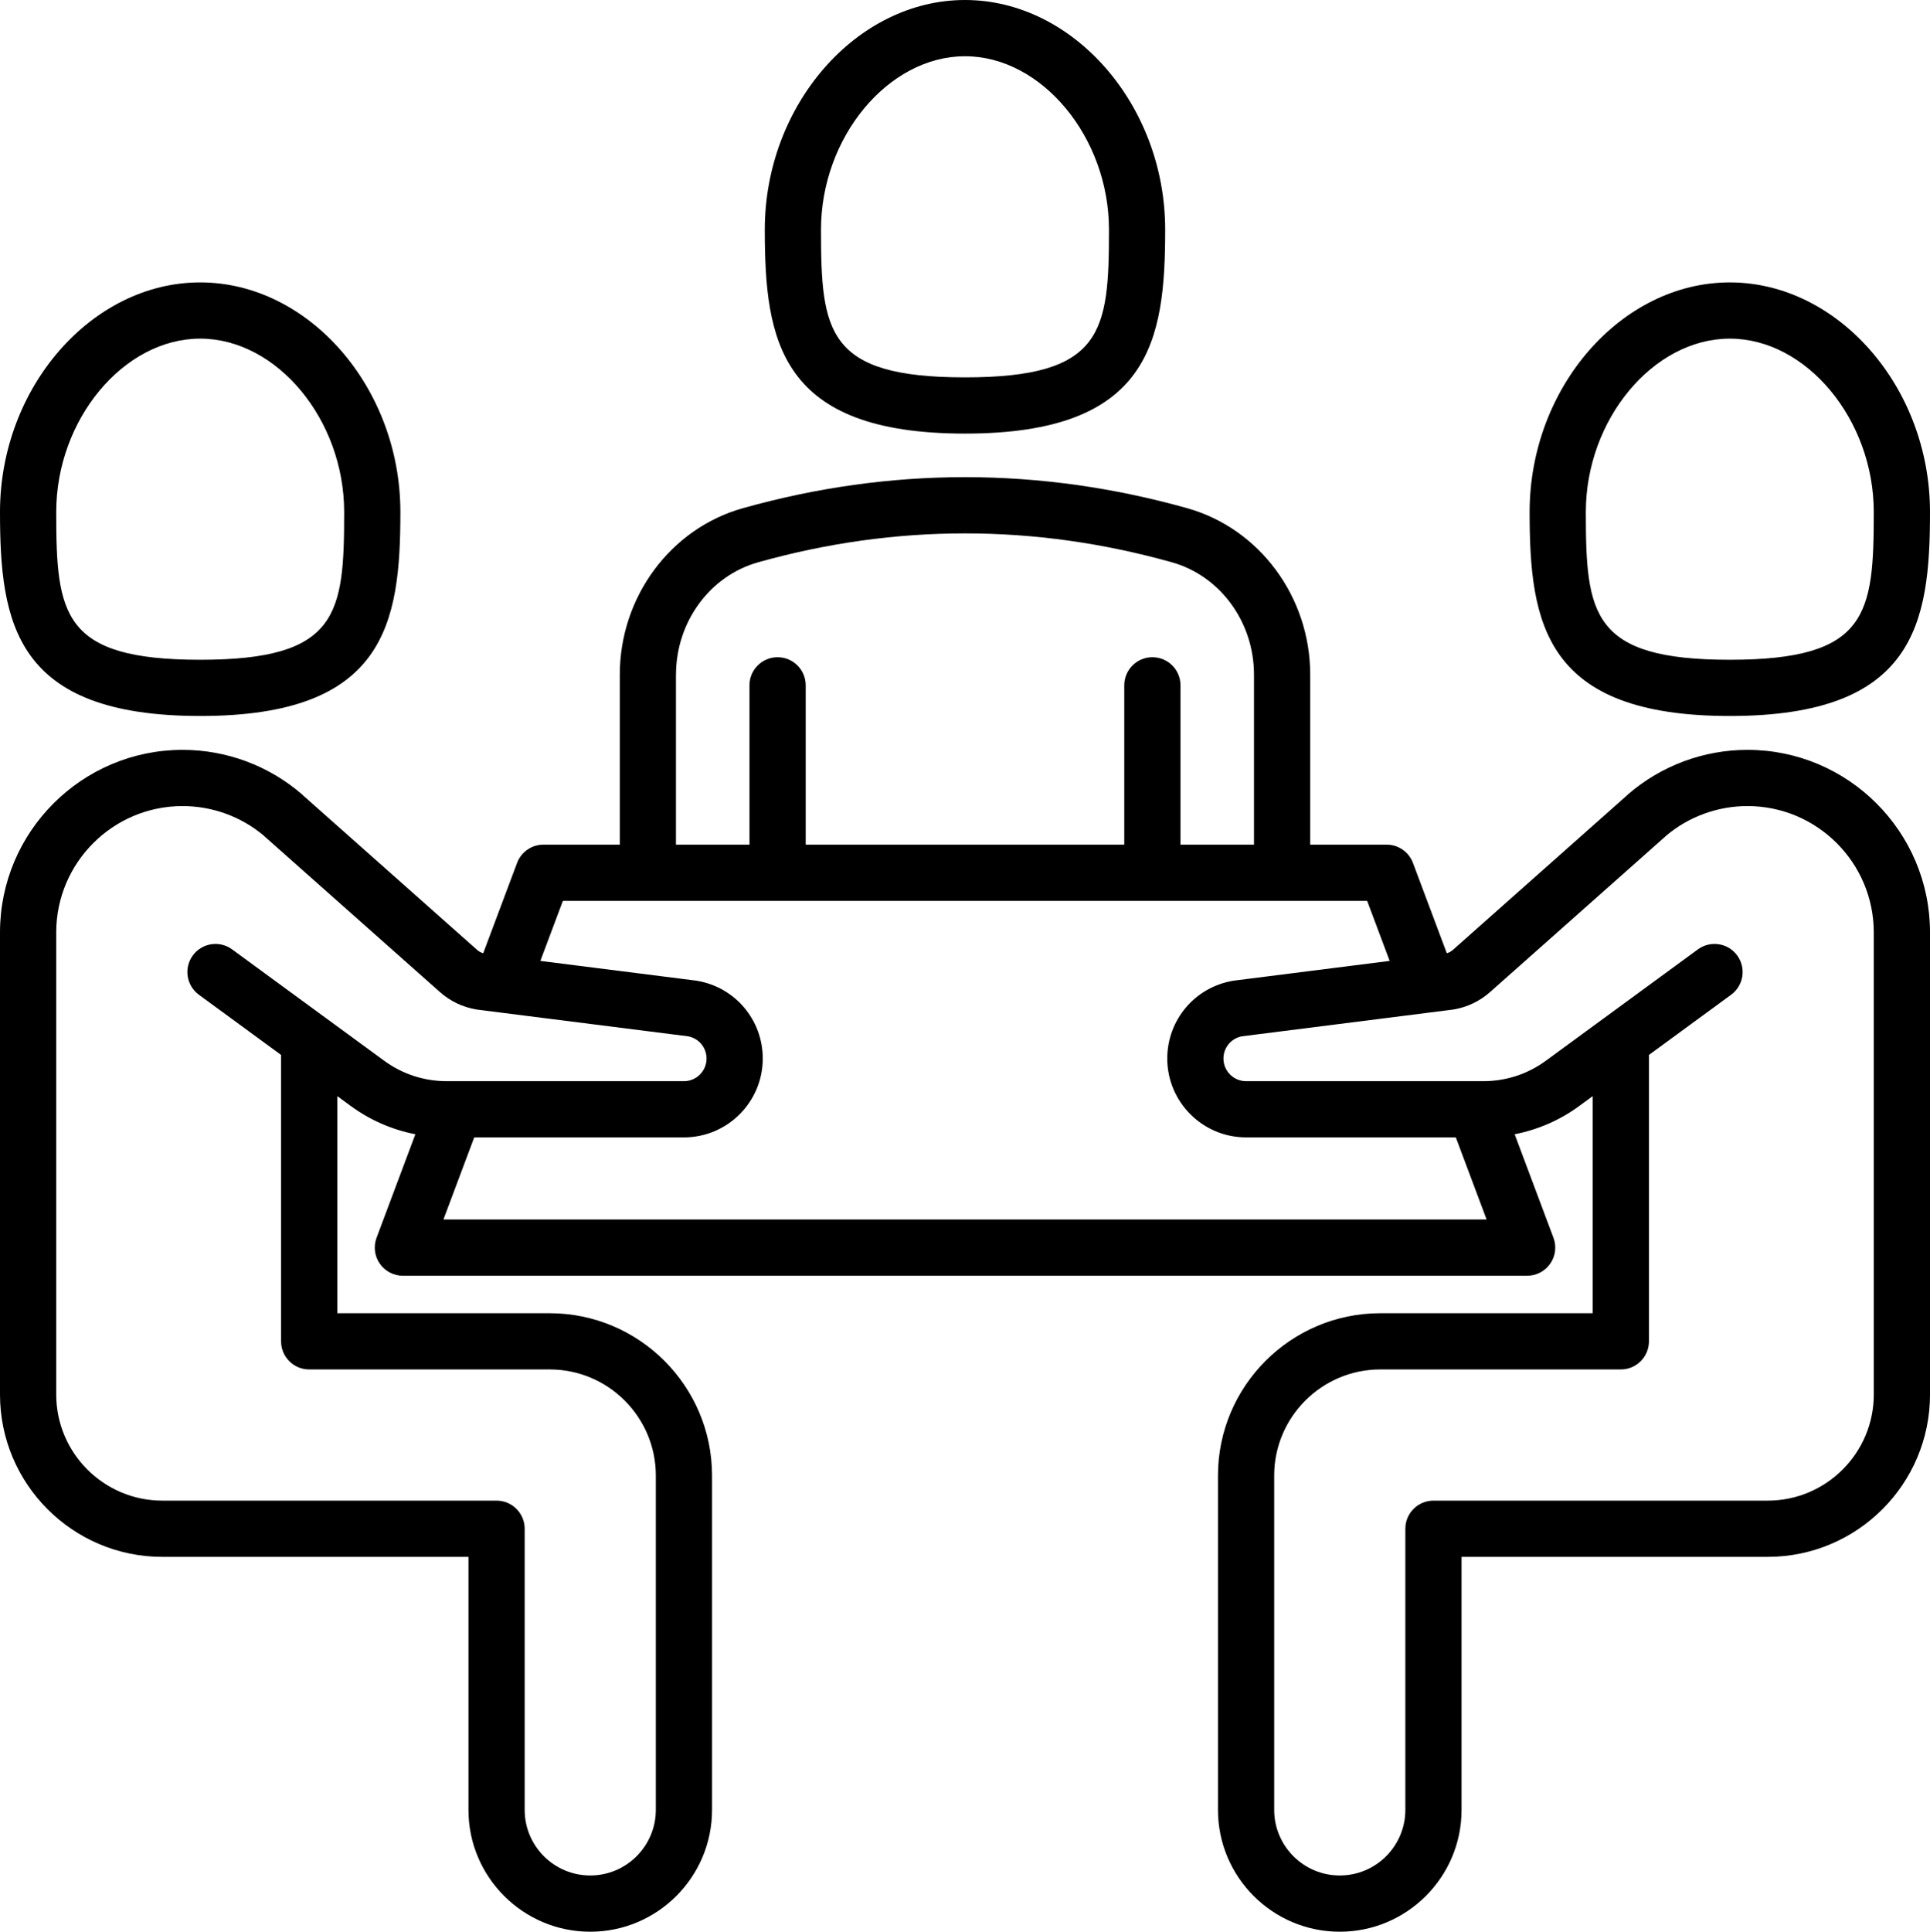
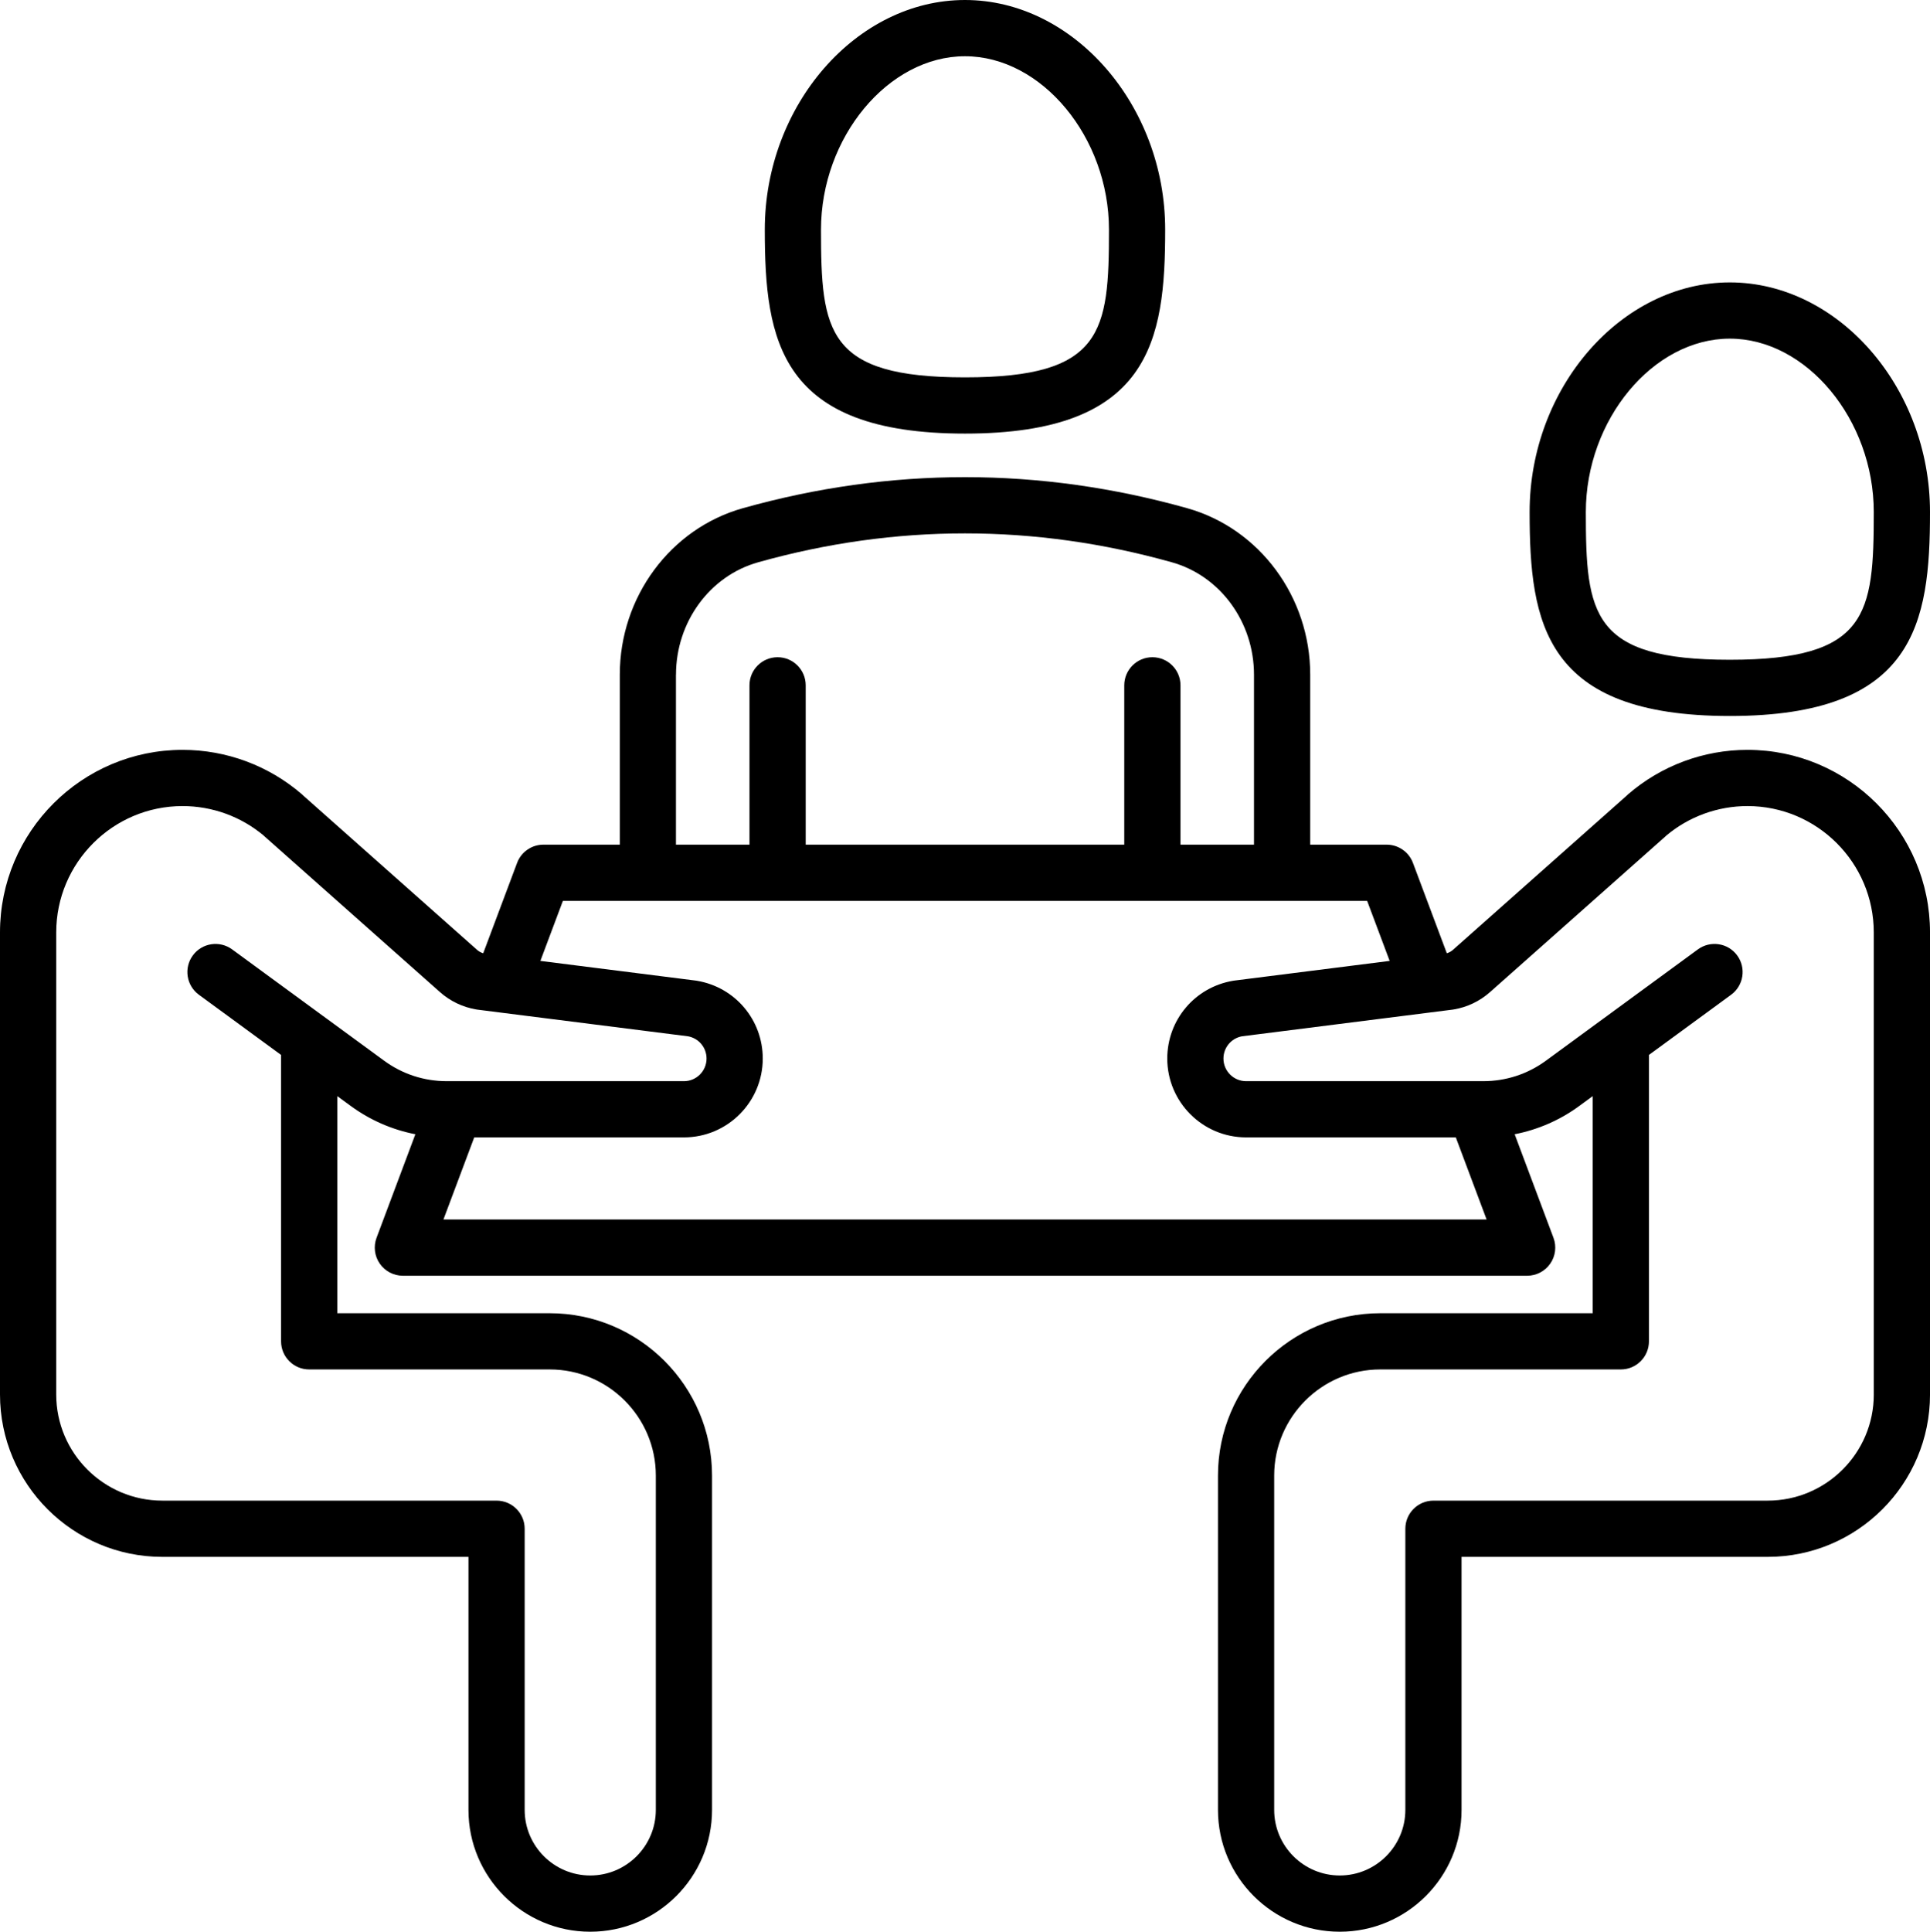
<svg xmlns="http://www.w3.org/2000/svg" id="Layer_1" viewBox="0 0 1399.08 1400">
-   <path d="m145.12,518.91c134.2,0,145.12-66.94,145.12-147.81,0-90.22-66.46-166.43-145.12-166.43S0,280.88,0,371.09c0,80.87,10.92,147.81,145.12,147.81Zm0-273.49c55.6,0,104.37,58.73,104.37,125.68,0,74.24-4.22,107.06-104.37,107.06s-104.37-32.82-104.37-107.06c0-66.95,48.77-125.68,104.37-125.68Z" />
  <path d="m1253.96,518.91c134.2,0,145.12-66.94,145.12-147.81,0-90.22-66.46-166.43-145.12-166.43s-145.12,76.21-145.12,166.43c0,80.87,10.92,147.81,145.12,147.81Zm0-273.49c55.6,0,104.37,58.73,104.37,125.68,0,74.24-4.22,107.06-104.37,107.06s-104.37-32.82-104.37-107.06c0-66.95,48.77-125.68,104.37-125.68Z" />
  <path d="m1266.76,543.46c-31.79,0-62.52,11.44-86.53,32.21-.44.38-.86.77-1.26,1.18l-125.87,111.69c-1.24,1.1-2.72,1.83-4.28,2.34l-24.56-65.5c-2.98-7.95-10.59-13.22-19.08-13.22h-55.39v-123.17c0-56.3-36.68-105.93-89.2-120.68-106.86-29.99-215.22-29.99-322.08,0-52.52,14.75-89.21,64.38-89.21,120.68v123.17h-55.37c-8.49,0-16.1,5.27-19.08,13.22l-24.56,65.5c-1.57-.51-3.05-1.24-4.3-2.35l-125.85-111.67c-.4-.42-.83-.82-1.27-1.19-24.01-20.77-54.74-32.21-86.53-32.21C59.36,543.46,0,602.82,0,675.78v334.88c0,64.88,52.78,117.67,117.67,117.67h221.92v183.38c0,48.68,39.61,88.29,88.29,88.29s88.29-39.61,88.29-88.29v-242.29c0-64.88-52.79-117.67-117.67-117.67h-154v-157.35l9.84,7.2c14.08,10.3,29.96,17.15,46.76,20.44l-28.13,75.01c-2.34,6.26-1.48,13.27,2.33,18.76,3.81,5.49,10.06,8.77,16.75,8.77h815c6.68,0,12.94-3.28,16.75-8.77,3.81-5.49,4.68-12.5,2.33-18.76l-28.13-75.01c16.79-3.29,32.68-10.14,46.75-20.44l9.84-7.21v157.36h-154c-64.88,0-117.67,52.79-117.67,117.67v242.29c0,48.68,39.61,88.29,88.29,88.29s88.29-39.61,88.29-88.29v-183.38h221.92c64.88,0,117.67-52.79,117.67-117.67v-334.88c0-72.96-59.36-132.32-132.33-132.32Zm-776.72-54.47c0-38.12,24.46-71.62,59.47-81.45,99.55-27.96,200.49-27.95,300.05,0,35.02,9.83,59.47,43.32,59.47,81.45v123.17h-53.28v-115.46c0-11.26-9.12-20.38-20.38-20.38s-20.38,9.12-20.38,20.38v115.46h-230.92v-115.46c0-11.26-9.12-20.38-20.38-20.38s-20.38,9.12-20.38,20.38v115.46h-53.3v-123.17Zm-253.78,248.86c-.07-.05-.14-.11-.22-.16l-67.79-49.64c-9.08-6.64-21.83-4.68-28.48,4.4-6.65,9.08-4.68,21.83,4.4,28.48l59.58,43.62v207.56c0,11.26,9.12,20.38,20.38,20.38h174.37c42.41,0,76.92,34.5,76.92,76.92v242.29c0,26.21-21.33,47.54-47.54,47.54s-47.54-21.33-47.54-47.54v-203.75c0-11.26-9.12-20.38-20.38-20.38H117.67c-42.41,0-76.92-34.5-76.92-76.92v-334.88c0-50.49,41.08-91.57,91.58-91.57,21.55,0,42.4,7.59,58.85,21.41.26.25.52.5.79.74l126.96,112.65c7.44,6.61,16.56,10.96,26.38,12.6.26.05.52.09.79.12l152.71,19.34c7.78,1.45,13.38,8.18,13.38,16.12,0,9.04-7.35,16.39-16.39,16.39h-171.94c-16.46,0-32.17-5.13-45.44-14.86l-42.16-30.86Zm85.19,145.97l22.32-59.51h152.03c31.51,0,57.14-25.63,57.14-57.14,0-28.05-20.08-51.75-47.74-56.37-.26-.05-.53-.09-.79-.12l-112.68-14.27,16.32-43.52h583.01l16.32,43.52-112.68,14.27c-.27.03-.53.07-.79.12-27.67,4.62-47.75,28.32-47.75,56.37,0,31.5,25.63,57.14,57.15,57.14h152.03l22.32,59.51H321.44Zm1036.89,126.83c0,42.41-34.51,76.92-76.92,76.92h-242.29c-11.25,0-20.38,9.12-20.38,20.38v203.75c0,26.21-21.33,47.54-47.54,47.54s-47.54-21.33-47.54-47.54v-242.29c0-42.41,34.51-76.92,76.92-76.92h174.37c11.25,0,20.38-9.12,20.38-20.38v-207.56l59.58-43.62c9.08-6.65,11.05-19.4,4.4-28.48-6.64-9.08-19.4-11.04-28.48-4.4l-110.17,80.67c-13.27,9.72-28.98,14.85-45.44,14.85h-171.94c-9.04,0-16.4-7.35-16.4-16.39,0-7.94,5.61-14.67,13.39-16.12l152.71-19.34c.26-.03.52-.07.78-.12,9.82-1.63,18.94-5.99,26.37-12.59l126.97-112.66c.27-.24.53-.49.79-.74,16.45-13.82,37.3-21.41,58.85-21.41,50.5,0,91.58,41.08,91.58,91.57v334.88Z" />
  <path d="m699.53,314.24c134.2,0,145.12-66.94,145.12-147.81C844.65,76.21,778.19,0,699.53,0s-145.12,76.21-145.12,166.43c0,80.87,10.92,147.81,145.12,147.81Zm0-273.49c55.6,0,104.37,58.73,104.37,125.68,0,74.24-4.22,107.06-104.37,107.06s-104.37-32.82-104.37-107.06c0-66.95,48.77-125.68,104.37-125.68Z" />
</svg>